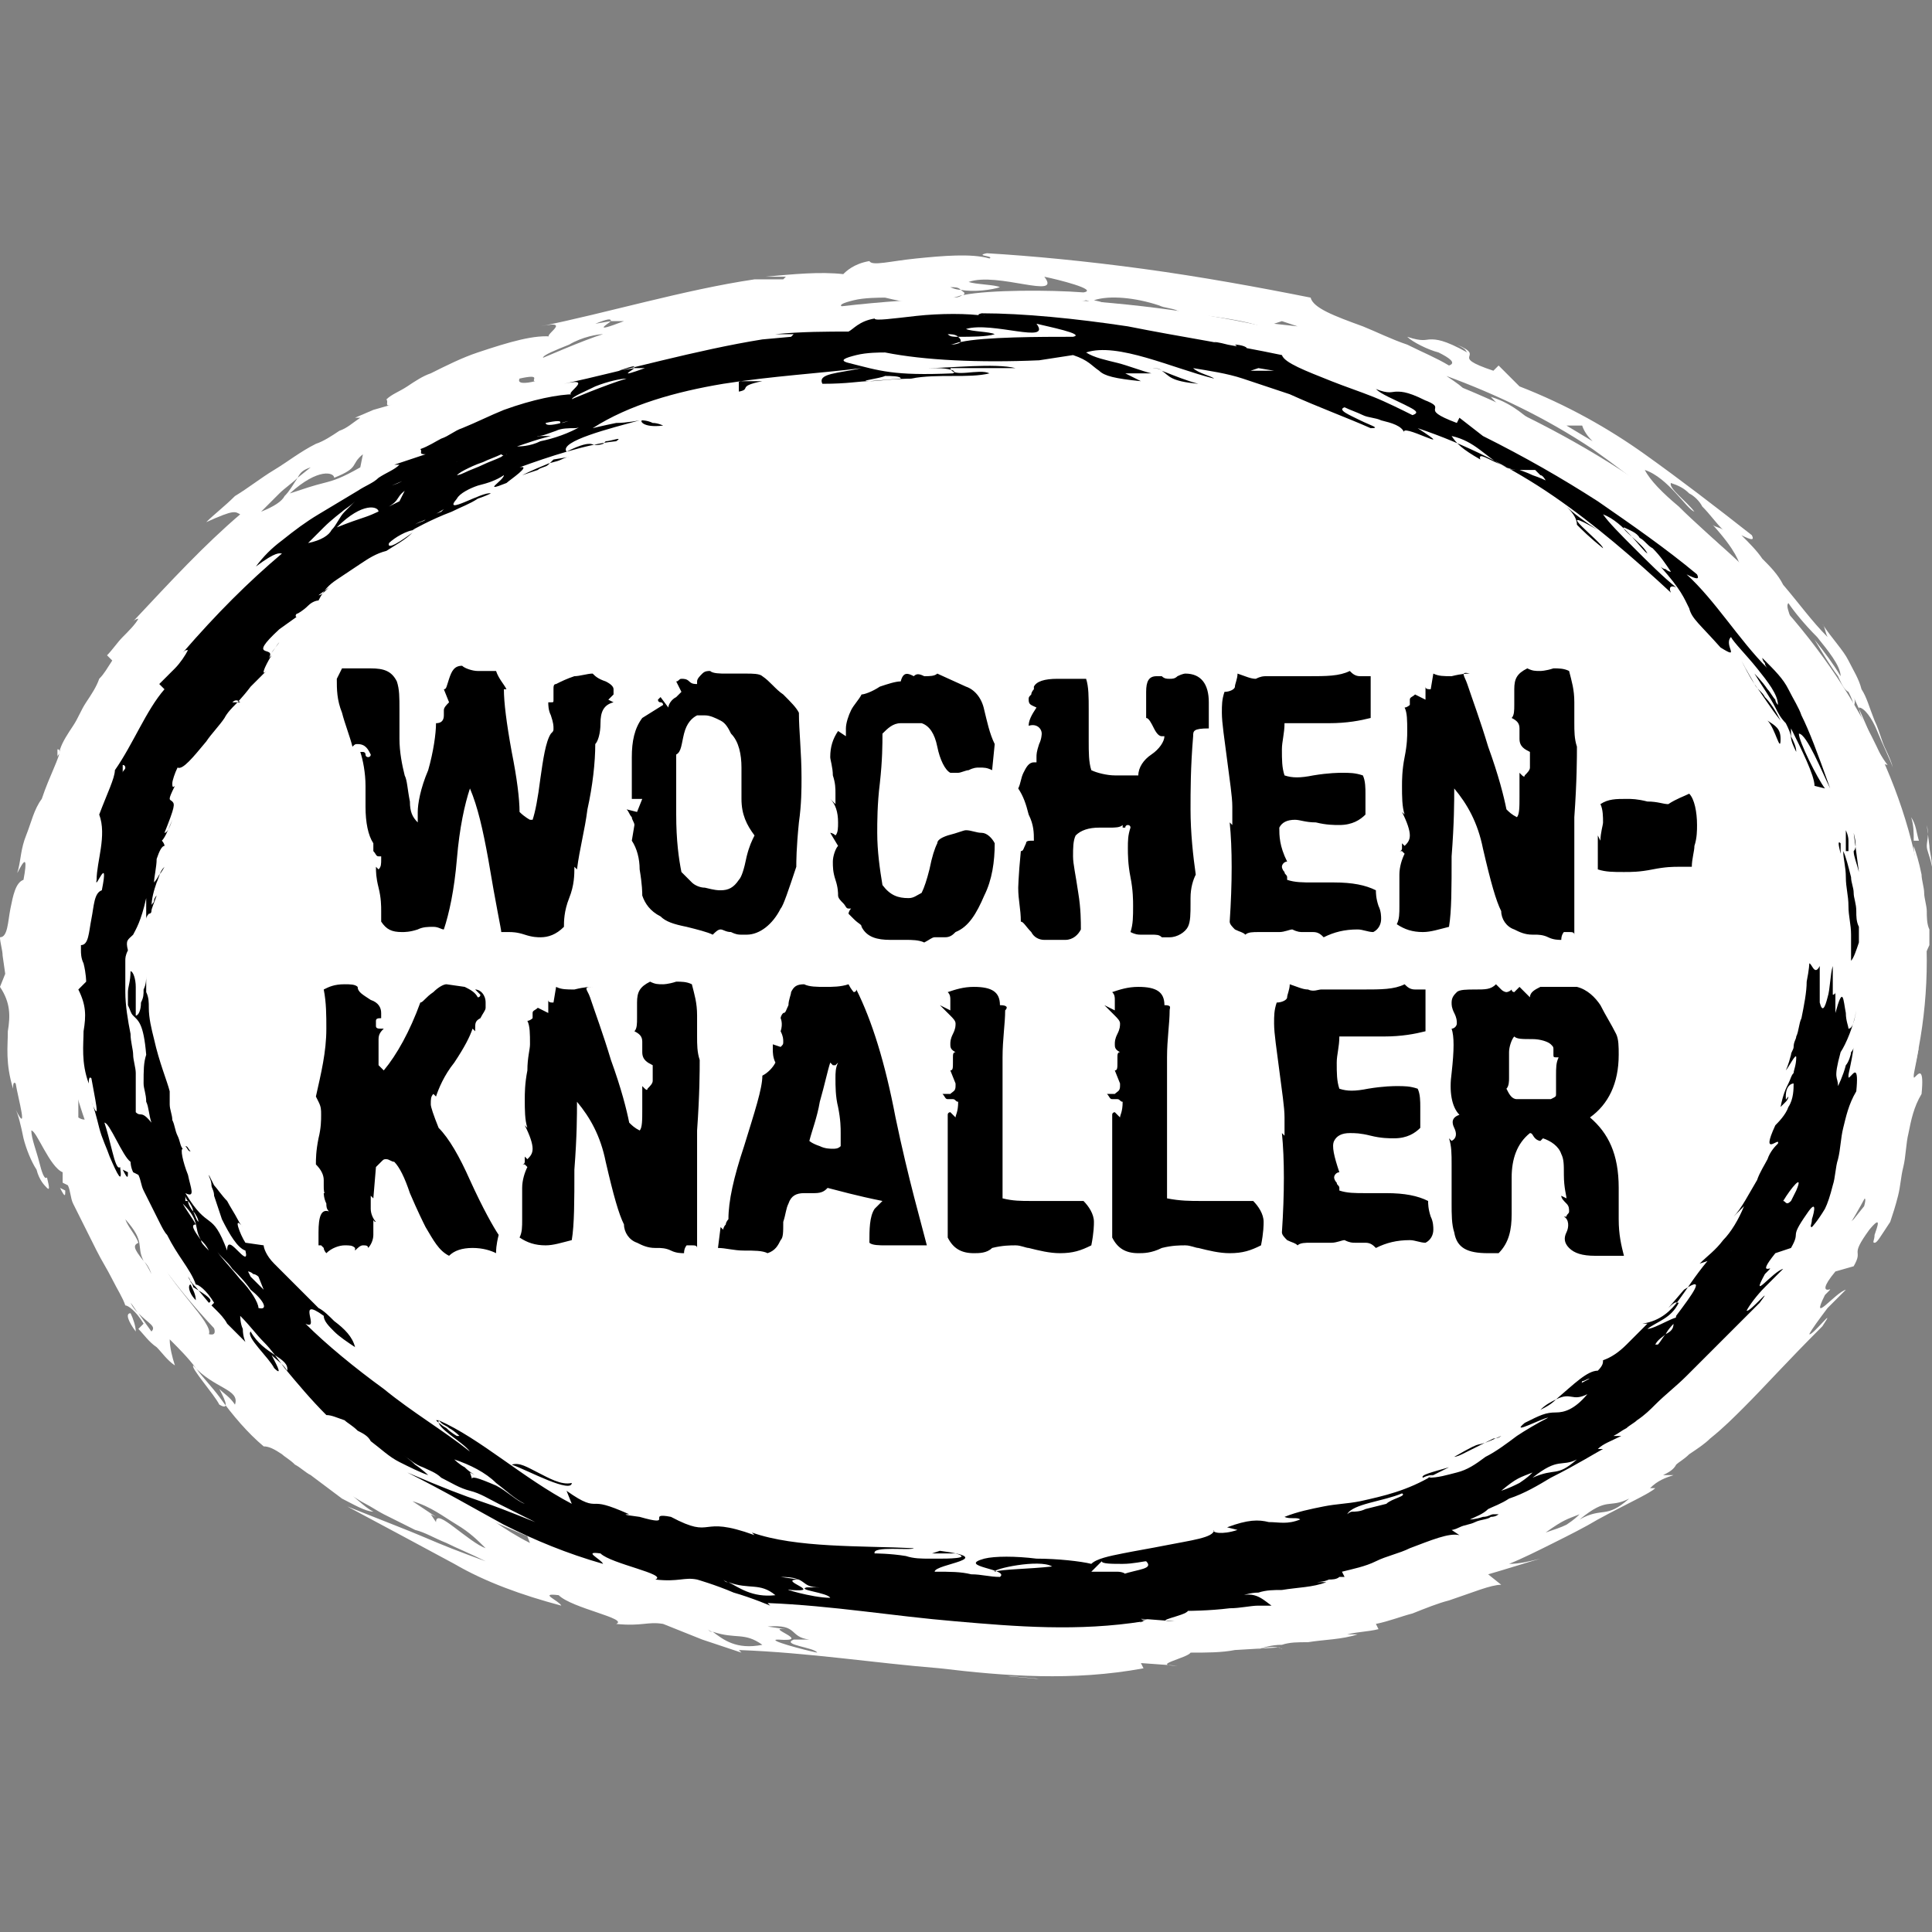
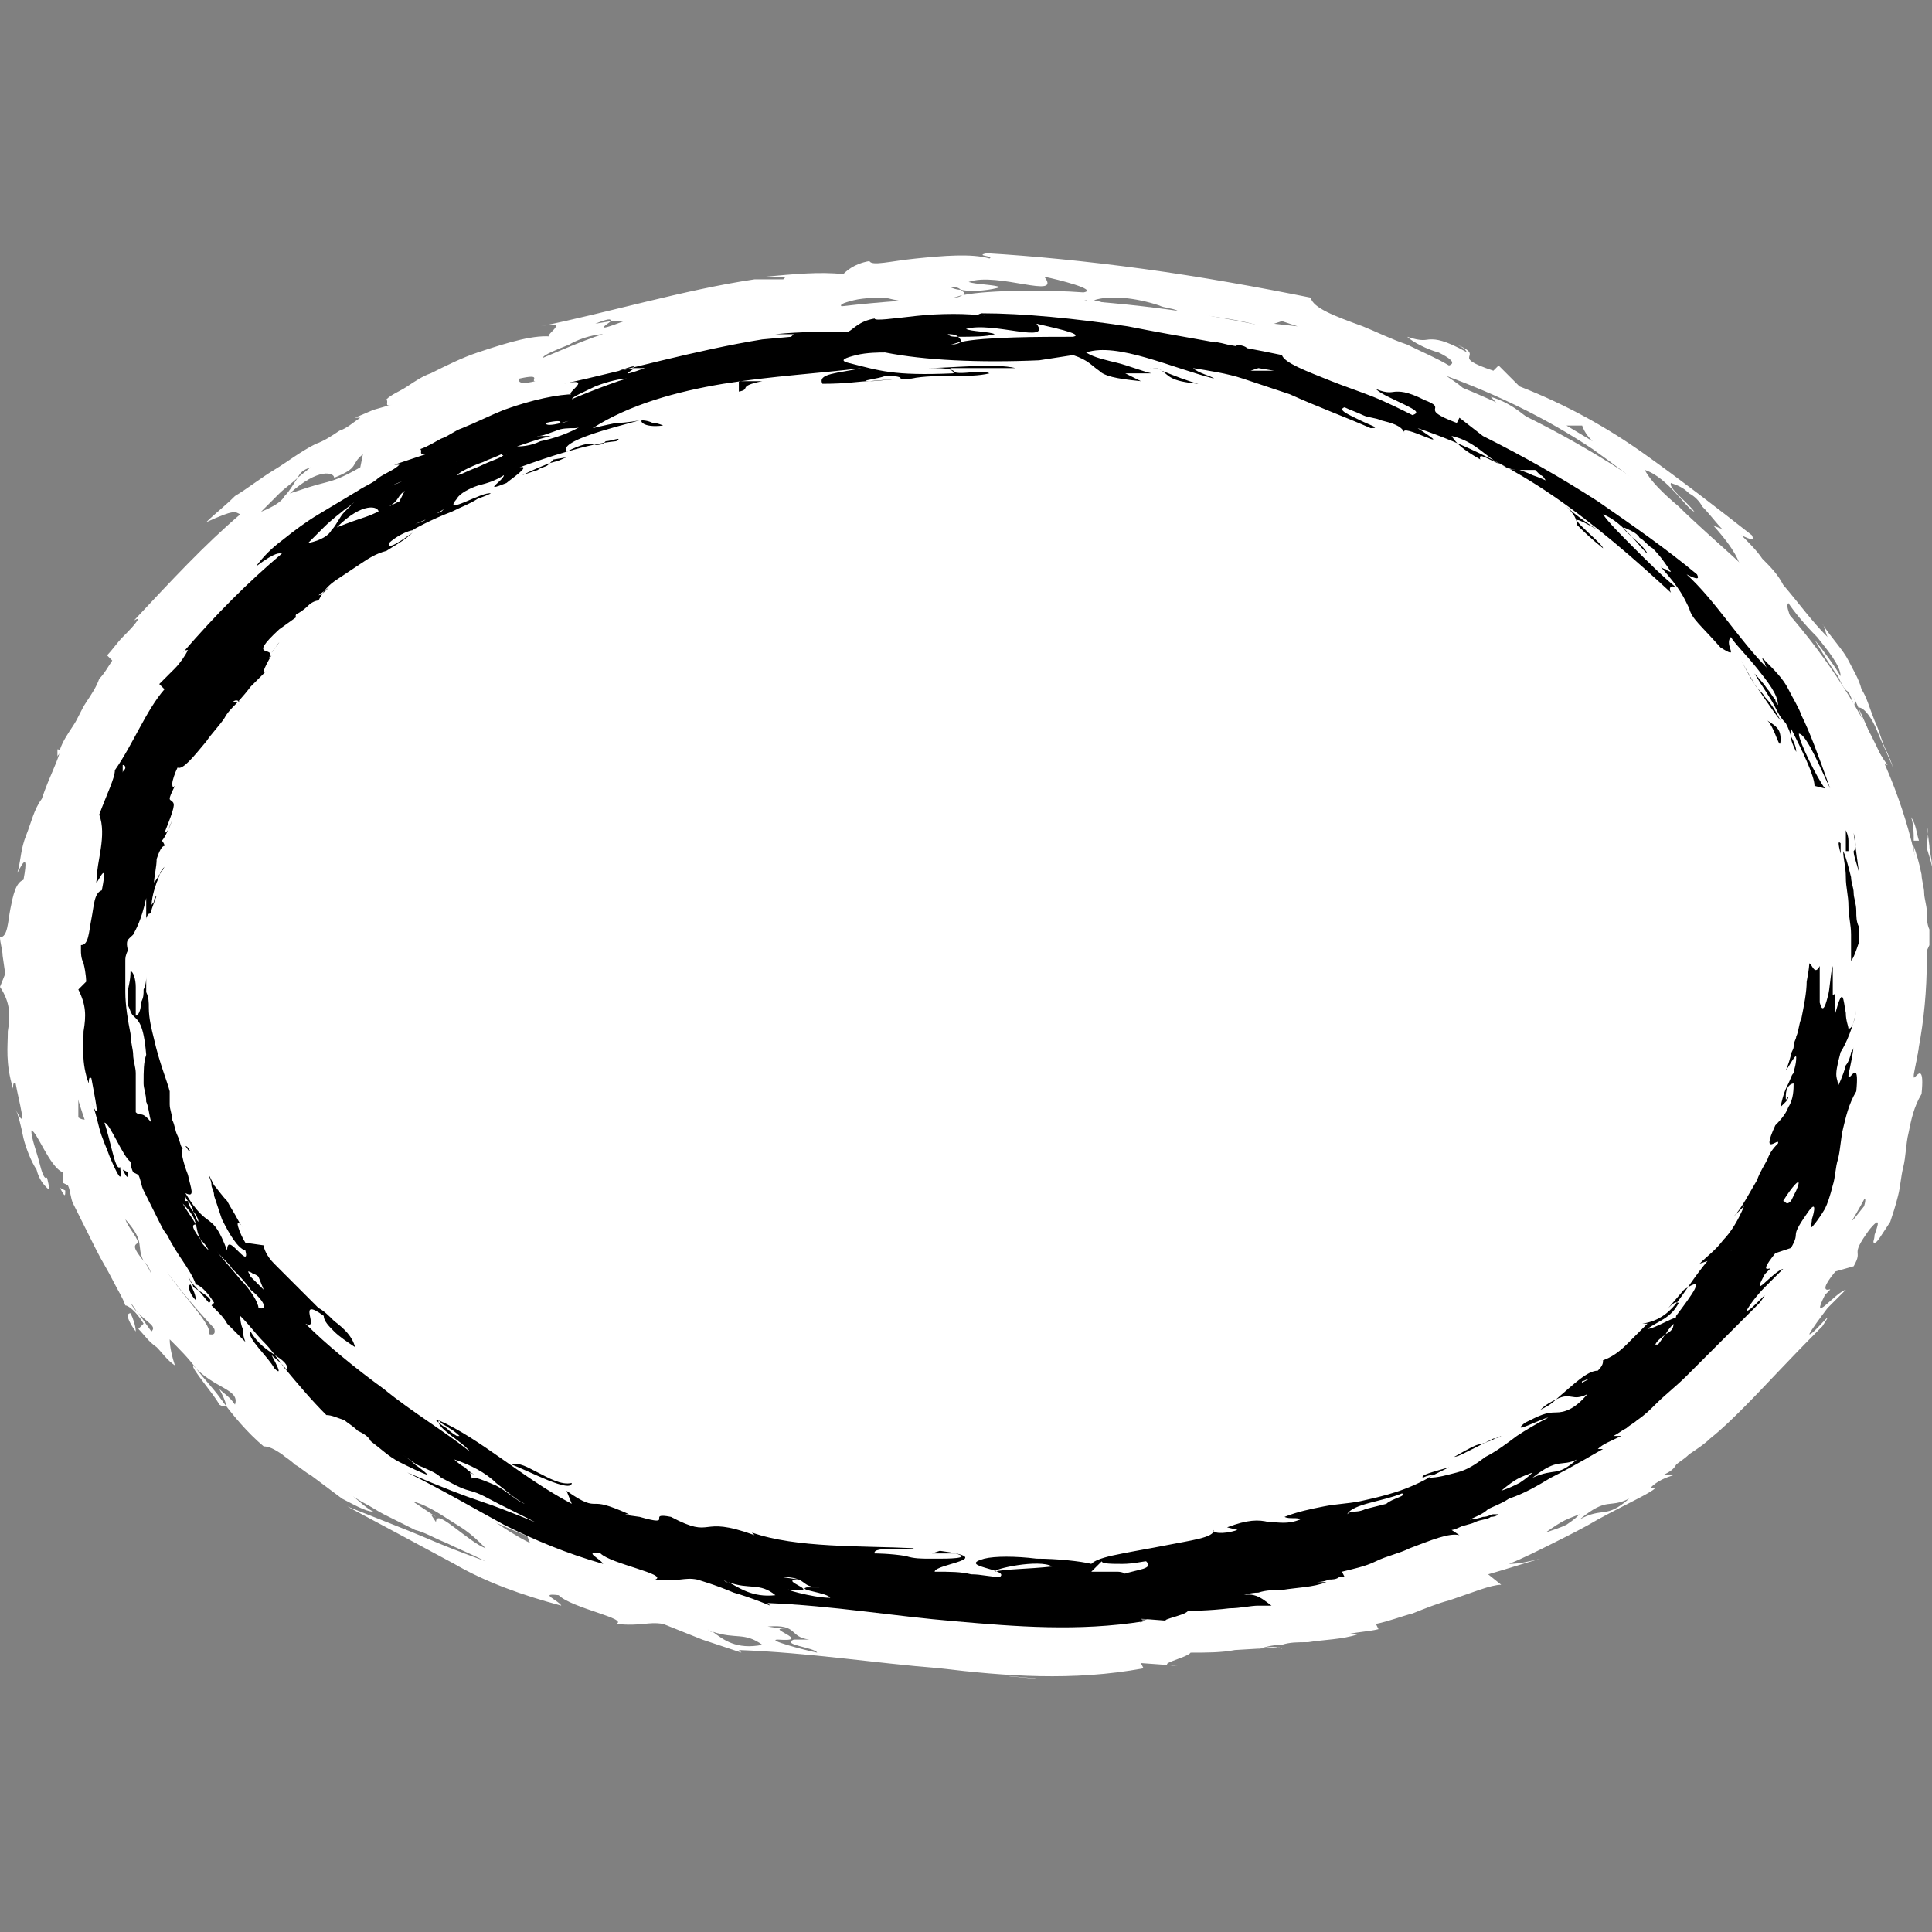
<svg xmlns="http://www.w3.org/2000/svg" version="1.1" id="Ebene_1" x="0" y="0" viewBox="0 0 74 74" xml:space="preserve">
  <rect x="0" y="0" width="74" height="74" fill="#808080" stroke="none" />
  <style>.st0{fill:#fff}</style>
  <g>
    <g>
      <ellipse class="st0" cx="38" cy="36.8" rx="35.8" ry="25.4" />
      <g>
        <g>
          <g>
            <g>
              <path class="st0" d="M73.1 32v.4c0-.4-.1-.5 0-.4zM73.6 36.8v-1c0-.4-.1-.8-.1-1.2 0-.4-.1-.8-.1-1.2 0-.4-.1-.7-.1-1 .1.3.2.6.3 1.1 0 .2.1.5.1.7 0 .2.1.5.1.7 0 .2 0 .5.1.7v.6c-.1.2-.2.5-.3.6zM73.8 31.6l.1.8c0 .2.1.5.1.8-.1-.5-.2-.6-.2-.8 0-.2.1-.4 0-.8zM73.5 32.2h-.2c0-.3 0-.6-.1-.9.2.3.2.6.3.9zM7 26.2c.1-.1.2-.1.3 0H7zM4.6 28.8c-.2.3-.2.5-.4.6.1-.1.2-.3.4-.6zM8.9 23.7l-.4.5c.1-.1.3-.3.4-.5zM45.2 12.6c.6.2 1.1.4 1.5.5-1.2-.1-1.2-.4-1.5-.5zM2.3 45.5l.2.1c0 .2 0 .3-.2-.1zM2.2 28.7c.1 0 .1.1.1.1 0 .1-.1.1-.1.2v-.3zM10.5 21.8l.5-.3c-.3.2-.4.3-.5.3zM5 50.3c.1.2.2.5.2.7-.3-.4-.4-.7-.2-.7zM4.2 29.5zM5.2 23.9c-.2.2-.4.4-.6.7.2-.3.4-.5.6-.7zM45.2 12.6c-.2-.1-.3-.1-.5-.2.2 0 .3 0 .5.2zM71.3 28.2c-.2-.4-.2-.6-.2-.7.2.2.2.5.2.7zM72.9 38v-.2.2zM63.3 53.2c-.1 0-.2.1-.2.1.1-.1.2-.1.2-.1z" />
              <path class="st0" d="M48.1 63.2c.3-.1.6-.2 1-.2.3-.1.6-.1 1-.1.6-.1 1.3-.1 1.9-.3h-.4c.4-.1.8-.1 1.2-.2l-.1-.2c.5-.1 1-.3 1.4-.4.5-.2 1-.4 1.4-.5.9-.3 1.6-.6 2-.6l-.5-.4c.7-.2 1.3-.4 2-.6-.4.1-.8.2-1.2.2.5-.2 1.1-.5 1.7-.8.6-.3 1.2-.6 1.7-.9 1.1-.6 2-1 2.2-1.2h-.2c.3-.3.6-.4.9-.5h-.4c.2-.1.4-.2.5-.4.1-.1.3-.2.5-.4.3-.2.6-.4.8-.6.5-.4.9-.8 1.3-1.2.8-.8 1.6-1.7 3-3.1.6-.9-.4.4-.5.3.1-.2.4-.6.7-1l.7-.7c-.4.1-1.4 1.4-.8.2.3-.3.2-.2.1-.2s-.2-.1.3-.7l.7-.2c.4-.7-.2-.3.6-1.4.5-.6.3-.1.2.2 0 .2-.1.3 0 .3s.2-.2.6-.8c.1-.3.2-.6.3-1 .1-.4.1-.7.2-1.1.1-.4.1-.9.2-1.3.1-.5.2-1 .5-1.5.1-1-.1-.8-.2-.7-.1.1-.1.1-.1 0s.1-.5.2-1.1c-.2.6-.4 1.1-.7 1.7 0-.5-.2-.2.1-1.4.2-.3.6-1 .6-1.7-.1.6-.2.8-.3.7 0-.1-.1-.4-.1-.6-.1-.6-.1-1.2-.5 0 0-.3.1-.6.1-.9 0 .1-.1.1-.1.1v-1c-.1.4-.1.9-.2 1.3s-.2.6-.3.2v-1.6c-.2.4-.3-.1-.5-.1-.1 1.5-.5 3-1.1 4.4.2-.1.4-.7.5-.5 0 .3-.1.5-.1.7-.1.1-.1.2-.2.4-.1.1-.1.2-.2.4-.1.1-.1.4-.2.6.1-.1.2-.3.4-.4-.1.1-.2.2-.1 0 0-.4.2-.5.3-.5 0 .2 0 .6-.2 1s-.4.7-.5.8c-.6 1.4.2.5.2.8-.2.1-.3.4-.5.6-.1.2-.3.5-.5.8s-.3.6-.5.9c-.1.3-.3.5-.5.7.2-.1.4-.2.6-.4-.1.3-.2.5-.4.8s-.3.5-.5.6c-.4.4-.7.7-1 .9.1 0 .2 0 .3-.1-.6.6-.9 1.2-1.2 1.6-.4.5-.7.8-1.5 1h.2c-.2.2-.5.6-.9.9-.3.3-.7.5-1 .6 0 .1 0 .2-.2.4-.5 0-.9.6-1.8 1.2.6-.3.6.1 1.3-.2-.6.6-.9.7-1.3.8-.4 0-.7 0-1.3.4-.3.3-.1.2.2.1.3-.1.7-.3.8-.3-.5.2-.9.5-1.4.8-.4.3-.9.6-1.2.9-.4.3-.8.5-1.2.7-.4.2-.8.3-1.1.2.2-.2.5-.4.7-.6-.8.2-1.2.4-1.1.4.2-.1.4-.1.5-.1-.5.3-1.1.6-1.6.7l-1.5.3c-.5.1-1 .1-1.5.2s-1.1.2-1.7.4c.2.1.6 0 .6.1-.5.2-.9.1-1.2 0-.4-.1-.9-.1-1.7.2l.4.1c-.6.2-1.1.1-1 0 0 .3-1 .5-2.1.7-.6.1-1.2.2-1.7.3-.5.1-1 .3-1.4.5-.5-.1-1.4-.2-2.2-.3-.9-.1-1.7-.1-2.1 0-1.2.4 1 .4.6.8-.5 0-.8-.1-1.2-.2-.4-.1-.9-.1-1.5-.1 0-.2.7-.3 1-.5.4-.2.4-.3-.9-.4l-.4.2c.2 0 .6-.1 1 0 .7.2-.5.2-.6.3l-2.7-.3c-.1-.4 1.5-.1 1.6-.2-2.1-.1-4.8.1-6.7-.6l.1.2c-2.4-.9-1.6.3-3.5-.8-1.1-.2.2.5-1.3 0-.4-.1-.1-.2 0-.2-.9-.4-1.2-.4-1.4-.4-.2 0-.4 0-1.2-.5l.2.5c-1-.5-1.9-1.2-2.8-1.9-.9-.6-1.7-1.2-2.6-1.7-.1.3 1 .9 1.3 1.3-1-.9-2.3-1.7-3.6-2.5s-2.4-1.8-3.2-2.7c.4.1.2-.1.2-.4 0-.2 0-.4.6 0 0 .3.2.5.4.7s.6.4.9.7c-.1-.4-.5-.7-.9-1.1-.2-.2-.4-.4-.7-.6-.2-.2-.5-.4-.7-.6-.1-.1-.2-.2-.4-.3.4 0 .3-.1.2-.2l-.5-.5c-.3-.4-.5-.6-.4-.8l-.5-.1c-.2-.3-.5-1.2-.1-.7-.5-.7-1-1.3-1.5-2 0 .1.1.2.1.4 0 .1.1.3.1.4.1.3.2.6.4.9.3.6.6 1.1.9 1.3.1.4-.1.2-.3 0-.2-.2-.4-.4-.4 0-.6-1.7-.8-.7-1.7-2.3.4.2.3-.2.1-.7-.2-.5-.3-1.1-.2-1.1 0-.2-.1-.4-.2-.6-.1-.2-.1-.4-.2-.6-.1-.2-.1-.4-.1-.6v-.5c-.2-.5-.5-1.3-.7-2.1-.1-.4-.2-.9-.3-1.4 0-.2-.1-.5-.1-.7v-.6c0 .1-.1.3-.1.5s0 .4-.1.5c0 .3-.1.5-.2.5v-1.2c0-.4-.1-.6-.3-.7-.1.4-.1.6-.1.9 0 .2 0 .4.1.5.1.2.2.4.3.4.2.2.5.3.5 1.6-.1.4-.1.7-.1 1.1 0 .2.1.5.1.7.1.2.1.6.2.9-.4-.5-.4-.2-.7-.4v-.7-.4-.4c0-.2-.1-.5-.2-.8s-.1-.6-.2-.9c-.1-.6-.2-1.2-.2-1.7V37v-.4c0-.1 0-.3.1-.4.1-.5.3-.5.5-.7.1-.1.2-.2.2-.5.1-.2.1-.6.2-1.1v.9c0-.1.1-.2.1-.2s.1 0 .2-.1.1-.3.2-.7c-.1.2-.2.4-.4.6 0-.5.1-.8.2-1 .1-.2.2-.5.3-.7l-.3.4-.2.4V33c0-.1.1-.3.1-.5.1-.3.2-.5.3-.5-.1-.1-.1-.2-.2-.2.1-.1.2-.3.4-.9-.1.3-.2.6-.3.5.4-1.1.4-1.2.3-1.3-.1-.1-.2 0 0-.7-.1.1-.1 0-.1-.1s.1-.4.2-.6c.3.1.7-.4 1.2-1.1.2-.3.5-.6.8-.9l.4-.4c.1-.1.2-.2.3-.2.2-.2.4-.5.7-.7l.7-.7c-.3.2-.2-.3.2-.7l-.1.1c.4-.5-1 .1.4-1.2l.8-.6c-.1.1-.1-.1 0-.2l.9-.6c.1-.2.2-.4.3-.5.1-.1.2-.3.4-.4.3-.2.6-.5 1-.6.4-.2.7-.4 1.1-.6s.7-.4 1.1-.7c-.4.3-1.1.7-.9.4.2-.2.7-.5 1-.6h-.1c.5-.2 1.1-.5 1.6-.7.5-.2 1.1-.5 1.6-.7-.4-.1-2.1.9-1.4.2.1-.2.5-.4.9-.6.4-.1.8-.2 1.1-.4 0 .2-1 .8.1.4.1-.1 1-.7.5-.6 1.2-.4 2.8-.9 4-1 .3-.2-.2-.1-.4 0l-.1.1c-.4.1-.4 0-.5 0-.1 0-.4 0-1 .4-.3-.5 1.9-.9 3-1.3l-1 .1-1 .2c1.5-.9 3.4-1.5 5.4-1.9 2-.4 4-.4 5.7-.6-1 .3-1.8.2-1.6.6 1 0 1.5-.1 2-.1s.9-.1 1.9-.1H35c.5-.1 1.2-.1 1.7-.1.6 0 1.1 0 1.5-.2-.5-.2-1.5.2-1.6-.2h2.6c-.8-.3-2.6 0-3.6 0-.4 0 0 0 .4.1.4 0 .9.1.7.2-2.4.1-3-.1-4.3-.5-.4-.1-.1-.2.3-.3.4-.1 1-.1 1.2-.1 1.6.4 3.9.5 6.3.4l1.4-.3c.6.2.7.5 1 .7.3.2.7.4 1.7.5l-.6-.3h1c-.5-.1-.9-.3-1.4-.5-.5-.1-.9-.3-1.4-.4.6-.2 1.6-.1 2.5.2.2.1.5.1.7.2.2.1.5.2.7.2.5.2 1 .3 1.4.4-.1-.1-.7-.2-.9-.4.7.1 1.4.2 2 .4.7.2 1.3.4 1.9.7 1.2.5 2.4 1 3.3 1.4.5 0 .1-.1-.4-.4-.5-.2-1-.4-.7-.5.2.1.5.2.8.3.2.1.5.2.7.2.5.1.8.3.9.5-.3-.6 2.4.9.6-.3 1.9.7 3.8 1.6 5.6 2.8 1.7 1.2 3.4 2.6 4.8 4.1 0-.2 0-.3.2-.3-.5-.5-1.1-1-1.7-1.6-.6-.5-1.1-1-1.3-1.4.9.3 1.6 1.5 1.9 1.6-.3-.4-1-.9-.9-1.1.3.1.5.2.7.4.2.1.4.3.5.5.3.3.5.6.8.9-.1-.1-.3-.1-.4-.2.9 1 1 1.4 1.1 1.7.2.4.4.7 1.4 1.7.9.6.2-.2.4-.4.2.3.6.8 1.1 1.3.4.5.9 1.1.9 1.5-.3-.5-.6-.9-1-1.4.3.5.6 1 .9 1.4.1.2.2.5.4.6.1.2.2.4.2.6 0-.1.1-.2 0-.4.4.9.9 1.9.9 2.5l.4.1c-.4-.5-1.1-1.9-1.1-2.2.2 0 .5.4.7.9.2.5.5 1.1.6 1.4-.1-.4-.3-.7-.4-1-.1-.3-.2-.6-.3-.8-.2-.5-.3-.9-.5-1.2-.1-.4-.3-.7-.5-1.1-.2-.4-.6-.8-1-1.4.1.1.1.3.2.5-.6-.6-1.1-1.3-1.7-2-.2-.4-.5-.7-.8-1-.2-.3-.5-.6-.8-.9.4.2.5.2.4 0-1.4-1.1-2.7-2.1-4.1-3.1-1.4-1-3-1.9-4.8-2.6l-.8-.8-.2.2c-1.8-.6-.2-.5-1.4-1 .4.2.3.2.4.3-.9-.5-1.2-.5-1.4-.5-.2 0-.3.1-.9-.1.2.2.8.5 1.2.6.4.2.7.4.4.5-.5-.3-1-.5-1.6-.8-.6-.2-1.2-.5-1.7-.7-1.1-.4-1.9-.7-2-1.1-2-.4-4.2-.8-6.4-1.1-2.2-.3-4.3-.5-6-.6-.5.1.3.1.1.2-.7-.2-1.8-.1-2.8 0-1 .1-1.7.3-1.8.1-.6.1-.9.4-1 .5-.9-.1-1.9 0-3 .1h.8l-.1.1h-1.1c-2.7.4-5.7 1.3-8.2 1.8 1.4-.3-.2.5.5.4-.7-.1-1.7.2-2.9.6-.6.2-1.2.5-1.8.8-.3.1-.6.3-.9.5-.3.2-.6.3-.8.5.1.1-.1.3.2.2l-.7.2-.7.3h.2c-.3.2-.5.4-.8.5-.3.2-.6.4-.9.5-.6.3-1.1.7-1.6 1-.5.3-1 .7-1.5 1-.4.4-.8.7-1.1 1 1.1-.5 1.1-.4 1.3-.3-1.4 1.2-2.6 2.5-4.1 4.1.1-.1.2-.1.2-.1-.1.2-.4.5-.6.7-.2.2-.4.5-.6.7l.2.2c-.2.3-.3.5-.5.7-.1.3-.3.6-.5.9-.2.3-.3.6-.5.9-.2.3-.4.6-.5.9 0 .3-.4 1-.7 1.9-.3.4-.4.9-.6 1.4-.2.5-.2.9-.3 1.3-.2.6.5-1.2.2.4-.3.1-.4.6-.5 1.1-.1.5-.1 1.1-.4 1.1 0 .2.1.5.1.7l.1.7-.2.5c.4.6.4 1.1.3 1.7 0 .6-.1 1.2.2 2.2 0-.1 0-.3.1-.2.1.6.5 2 0 1 .1.2.2.6.3 1.1.1.4.3.9.5 1.2.1.4.3.6.4.7.1.1.1 0 0-.4-.1.1-.2-.2-.3-.6-.1-.4-.3-.9-.3-1.2.2 0 .7 1.4 1.2 1.6v.4l.2.1c.1.2.1.5.2.7l.3.6.3.6.3.6c.2.4.4.7.6 1.1.2.4.4.7.5 1 .1 0 .4.2.7.7l-.2.2c.2.2.4.5.7.7.2.2.4.5.7.7-.1-.3-.2-.7-.2-1 .4.4.7.7 1 1.1.3.4.6.7.9 1.1.5.7 1.1 1.4 1.7 1.9.2 0 .4.1.7.3.1.1.3.2.5.4.2.1.4.3.6.4l1.2.9c.4.2.9.5 1.2.5-.4-.2-.7-.6-1.1-.8.3.2.6.4.8.5.2.1.5.3.7.4l1.2.6c.4.1.7.3 1.2.5.4.2.9.4 1.5.7-1.1-.4-1.6-.6-2.3-.9-.7-.3-1.5-.6-3-1.2 1.5.8 2.8 1.5 4.1 2.2 1.2.7 2.6 1.2 4.1 1.6-.1-.2-.9-.5-.1-.4.5.5 2.7.9 2.2 1.1 1 .1 1.2-.1 1.8 0l1.5.6 1.5.5-.1-.1c2.7.1 5.2.5 7.7.7 2.5.3 5.1.5 7.8 0l-.1-.2 1.4.1c-1.1 0 .4-.3.5-.5.6 0 1.2 0 1.7-.1l1.7-.1c.3.2 0-.2-.9.1zM5.8 51l-.5-.7c-.1-.1-.2-.2-.3-.4.1.1.2.3.3.4.4.4.7.5.5.7zm42.4-39.7c.4.2-.6-.1-.8-.1l1.3.3c.2-.1-.3-.2-.5-.2zM7.5 49.6c.1.1.3.1.5.2l.2.5c-.2-.3-.4-.5-.7-.7zm8.6 6.8c-.3-.2-.6-.4-.9-.7h.1l.9.6-.1.1zm11.2 6.1c-.1 0-.1 0-.2-.1 0 0 .1.1.2.1.9.3 1.2 0 1.9.5-1 .2-1.5-.2-1.9-.5zM9 53.8c-.2-.3-.4-.4-.6-.6.1.2.5.9 0 .6-.2-.4-1.1-1.4-1-1.5.8.9 1.8.9 1.6 1.5zM2.7 28.4l-.1.3.6-.9-.5.6zm2.9-4.2c.3-.1.7-.5 1.1-1 .3-.4.7-.9 1.1-1.2 0-.4-1 .2-1.7 1.2-1.1 1 0 .6-.5 1zm11.1 34.1l-.2-.3.2.1-.9-.6c.7.2 1.2.6 1.7.9s.8.6 1.1.9c-.3-.1-.8-.5-1.2-.8-.4-.3-.7-.5-.7-.2zm-3.3-41c.5-.2 1.2-.5 1.7-.7.6-.2 1-.3 1-.2-.1-.4-1.5.2-1.9.5-.3.1-.5.2-.8.4zm.4.6c-.7.4-1 .5-1.4.6-.4.1-.7.2-1.3.4 1.1-1 1.7-.8 1.7-.6 1-.4.6-.5 1.1-.9l-.1.5zm-1.9 0l-.5.4c-.2.3-.3.5-.5.7-.1.2-.4.4-.9.6l.7-.7c.2-.2.5-.4.7-.6.1-.2.2-.3.5-.4zm11.5-5.6l-.6.1c.5-.2.6-.2.6-.1h.5c-1.3.5-.6.1-.5 0zm-8.9 4c-.5.3-1 .6-1.6.9.2.1 1.1-.6 1.6-.9zm8.6-3.5c-.7.2-2.5 1-2.3.9 0-.1.5-.3 1-.5.5-.3 1.1-.4 1.3-.4zM61 16.9l-1-.6h.6c.1.3.3.5.4.6zm-12.2-4.5l.3-.1.6.2-.9-.1zm-11.9-1.1c.1-.1 0-.1-.1-.2-.2 0-.4-.1-.4-.1.2 0 .3 0 .4.1.5.1 1.2 0 1.5-.1-.2-.1-.9-.1-1.2-.2 1.1-.4 3.6.7 2.9-.2.5.1 2.1.5 1.5.6-1.3-.1-3.6-.1-4.6.1-.1 0-.1.1-.4.1.1 0 .3-.1.4-.1zm-15.7 3.1c-.4.1-.6.2-.7.2-.4.1-.7.1-.6-.1.9-.2.4.1.6.1.2 0 .5-.1.7-.2zm-2.6 1.2c.5-.1.9-.3 1.4-.4-.2 0-.5 0-.7.1.4-.1.7-.2 1.1-.2.4-.1.7-.2 1.1-.2-.6.3-1.2.5-1.7.7-.6 0-1 .1-1.2 0zm-.4.4c-.1 0-.2 0-.4-.1h.5l-.1.1c-.3.2-.7.4-1.1.5-.4.1-.7.4-1.1.5.8-.4 1.5-.7 2.2-1zm-16 18.3c.4.5.5 0 .7-.7 0-.2.1-.4.1-.5.1-.2.1-.4.2-.5.1-.3.2-.6.4-.6-.1-.1-.2-.4-.3-.4-.1 0-.4.3-.6 1.5.1-1 .3-1.3.5-1.5.1-.2.2-.3.1-1-.2.2-.2.4-.3.7-.1.2-.2.5-.2.7-.1.4-.3.7-.3.9l.2-1.2c-.3.2-.4.7-.4 1.2s.1 1-.1 1.4zm2.7 12.3c.2.5.5.9.8 1.3-.3-.4-.5-.9-.8-1.3zM38.3 62c-.1-.2 1.9-.5 2.4-.2-1 .1-2.1 0-2.4.2zm16.1-2.8c-.6.1-1.1.3-1.7.4.2-.5 1.5-.5 2.2-.9.4.1-.2.3-.5.5zm10-5.4l.5-.3h-.7l.2.3zm-1 0c.1-.4-.8.3-1 .4.3-.2.7-.3 1-.4zm6.5-7.5l-.4.6.6-.3-.2-.3zm-.2 1.2c-.1 0-.3-.1-.5 0-.1.1-.2.1-.4.3-.1.2-.3.4-.5.7.2.2.5-.1.3.6.2-.2.4-.4.5-.6.1-.2.2-.4.2-.5-.1.1-.2.3-.3.5-.1.1-.2.2-.3.2.3-.5.6-1 1-1.2.1 0 .2 0 .4-.2-.1-.1-.3 0-.4.2zM66 52.2c-.1.2-.2.3-.3.4h-.1c0-.3.2-.4.4-.4.1-.2.4-.4.5-.6 0-.3-1 .4-1.3.5.4-.3 1-.4 1.4-1-.1 0-.1-.1-.4.2l.6-.7c1-.6.4.3-.3 1.1 0 .1 0 .2-.1.3-.2 0-.3.1-.4.2zm5.4-6l-.4.5c-.2.2-.2 0-.3 0 .4-.5.9-1.2.7-.5zm-27.8 16c.2-.1 0-.1-.2-.2-.3 0-.7-.1-1.1 0l.4-.4c0 .1.4.1.9.1.4 0 .9-.1 1-.1.2.3-.4.2-1 .6zM8 51.1c.1-.2-.3-.7-.7-1.2-.4-.5-.8-1-.9-1.2.2.2.4.5.7.7.1.1.2.3.4.4.1.1.2.3.4.4.3.6.5 1 .1.9zm-2.5-2.8c-.4-.5-.4-.6-.2-.7-.1-.3-.4-.6-.5-.9.8.9.4 1 .7 1.6.1.1.2.2.3.5-.1-.2-.2-.4-.3-.5zM24 60.7l.6.5 1.2.3c-.6-.2-1.2-.5-1.8-.8zm12.8 2.5c-.1-.2 1.3-.1 1.6-.1-.1-.2-1-.2-1.7-.2h-.5.5c.2.1 0 .2.1.3h-.4l1 .1-.6-.1zm22.4-4.5c.7-.5.8-.5 1.3-.7-.1.1-.2.2-.5.4-.2.1-.5.2-.8.3zm-29.4 4.1c1.4.1-.6-.5.3-.4l-.7-.1c1.2-.1.8.4 1.6.5h-.6c-.5.2.8.3.9.5-.5-.1-2-.5-1.5-.5zm30.7-4.6c1.1-.9 1.1-.4 1.9-.8-.9.8-1 .3-1.9.8zm-21.8 6h-.1l1.1.1h.1l-1.1-.1z" />
              <path class="st0" d="M60.8 55.3c.2-.2.5-.3.6-.4-.3.1-.4.2-.6.4zM5.3 44.7c-.1 0-.1-.1-.2-.2l.2.2zM4.5 42.3v-.1-.1.2zM70.7 27.7c0 .6-.3-.5-.5-.8.2.3.5.4.5.8zM69.1 24.4l.5 1c-.2-.2-.3-.5-.5-1zM70.7 26.9c-.4-.6-.7-1.1-1-1.5.1.2.3.3.5.5.1.3.2.6.5 1zM61.8 18.1c.4.5 1.3 1 1.3 1-2.1-1.2.2.5.2.8-.6-.5-.8-.7-1-1-.1-.3-.2-.5-.5-.8zM59.2 16.4l.6.3c-.3-.1-.5-.2-.6-.3zM58.3 16.2c-.7-.4-.9-.7-1.2-1 1 .3 1.4.9 2 1.2-.5-.3-1-.5-.8-.2zM33.8 12.8c.2 0 .6 0 .6.1L33 13c-.5 0 .5-.1.8-.2zM28.8 13c-1.1.2-.5.4-1 .4V13h1zM29 10.9h.3-.3zM23.8 14.6c.3.1.6.1.8.2-.8.2-1-.1-.8-.2zM20.1 16.3l.6-.1c-.6.2-1.2.4-1.9.7.5-.3.9-.4 1.3-.6zM15.6 18.3l-.1.2-1.2.6c.4-.3.9-.5 1.3-.8zM20.9 58.3c0 .2-.5.1-1-.1-.6-.2-1.2-.5-1.5-.6.3-.1.7.1 1.1.3.4.2.9.4 1.4.4zM59.2 56.3c-.3.1-.6.3-.9.4-.3.1-.6.3-1 .4 1.4-.7.4-.1 1.9-.8z" />
            </g>
          </g>
        </g>
      </g>
    </g>
    <path d="M70.5 32.3v.4c-.1-.4-.1-.5 0-.4zm.4 4.5v-1c0-.4-.1-.7-.1-1.1 0-.4-.1-.7-.1-1.1 0-.4-.1-.7-.1-1 .1.2.2.6.3 1 0 .2.1.4.1.6 0 .2.1.4.1.7 0 .2 0 .4.1.6v.6c-.1.3-.2.6-.3.7zm.1-4.9l.2 1.5c-.1-.4-.2-.6-.2-.8.1-.1.1-.3 0-.7zm-.2.7h-.1v-.4-.3-.1s.1.2.1.4v.4zM8.9 26.9c.1-.1.2-.1.3 0h-.3zm-2.2 2.5l-.3.6.3-.6zm4-4.8l-.3.4c.1-.1.2-.3.3-.4zm33.8-10.4c.5.2 1 .4 1.4.5-1.1-.1-1.1-.3-1.4-.5zM4.7 44.8l.2.1c0 .2 0 .3-.2-.1zm0-15.5c.1 0 .1.1.1.1 0 .1-.1.1-.1.2v-.3zm7.5-6.5l.4-.3c-.2.2-.3.3-.4.3zM7.3 49.2c.1.2.2.4.2.6-.3-.3-.3-.6-.2-.6zM6.4 30zm1-5.1c-.2.2-.4.4-.5.6.2-.3.4-.5.5-.6zm37.1-10.7c-.1-.1-.3-.1-.5-.1.3 0 .4 0 .5.1zm24.3 14.6c-.2-.4-.2-.5-.2-.6.1.2.2.4.2.6zm1.5 9.1v-.2.2zm-8.9 14.2c-.1 0-.2.1-.2.1.1-.1.2-.1.2-.1zm-14.1 9.1c.3-.1.6-.2.9-.2.3-.1.6-.1.9-.1.6-.1 1.2-.1 1.7-.3h-.4s.3 0 .5-.1c.1 0 .3 0 .4-.1h.2l-.1-.2c.4-.1.9-.2 1.3-.4s.9-.3 1.3-.5c.8-.3 1.5-.6 1.9-.5l-.3-.2s.1 0 .3-.1.4-.1.6-.2c.2-.1.5-.1.6-.2.2 0 .3-.1.3-.1h-.2c-.1 0-.2.1-.4.1-.3.1-.5.1-.5.1.2-.1.5-.2.7-.4.2-.1.5-.2.8-.4.6-.2 1.1-.5 1.6-.8 1-.5 1.8-1 2-1.1h-.2c.2-.2.5-.3.9-.5h-.3c.2-.1.3-.2.5-.3.1-.1.3-.2.4-.3.3-.2.5-.4.7-.6.4-.4.8-.7 1.2-1.1l1.2-1.2 1.6-1.6c.6-.8-.4.4-.5.3.1-.2.4-.6.7-.9l.7-.7c-.4.1-1.3 1.3-.7.2.3-.3.2-.2.1-.2s-.1-.1.3-.6l.6-.2c.4-.7-.1-.3.6-1.3.4-.6.3-.1.2.2 0 .2-.1.3 0 .3 0 0 .2-.2.5-.7.1-.2.2-.5.3-.9.1-.3.1-.7.2-1 .1-.4.1-.8.2-1.2.1-.4.2-.9.5-1.4.1-1-.1-.7-.2-.6-.1.1-.1.1-.1 0s.1-.4.2-1.1c0 0 0 .1-.1.2 0 .1-.1.4-.2.5-.1.4-.3.8-.3.8 0-.4-.2-.2.1-1.3.2-.3.5-1 .6-1.6-.1.6-.2.7-.3.7 0-.1-.1-.3-.1-.6-.1-.5-.1-1.1-.4 0v-.4-.3-.1c0 .1-.1.1-.1.1V37c-.1.3-.1.9-.2 1.2-.1.4-.2.6-.3.2v-.2-.5-.7c-.2.4-.3-.1-.4-.1 0 0 0 .2-.1.7 0 .4-.1.9-.2 1.4-.1.2-.1.5-.2.7 0 .1-.1.2-.1.4 0 .1-.1.2-.1.3-.1.4-.2.6-.2.6.1-.1.4-.7.4-.5 0 .3-.1.5-.1.6-.1.1-.1.2-.2.4s-.2.4-.3.9l.2-.2c.1-.1.1-.2.1-.2-.1.1-.1.2-.1 0 0-.4.2-.5.3-.5 0 .2 0 .6-.2.9-.1.3-.4.6-.5.7-.6 1.3.2.4.1.7-.1.1-.3.3-.4.6-.1.2-.3.5-.4.8-.3.5-.6 1.1-.9 1.4l.2-.2.2-.2c-.2.5-.5 1-.8 1.3-.3.4-.6.6-.9.9l.3-.1c-.5.6-.8 1.1-1.1 1.5-.3.4-.7.8-1.4.9h.2l-.8.8c-.3.3-.6.5-.9.6 0 .1 0 .2-.2.4-.4 0-.9.5-1.6 1.1.6-.3.6.1 1.2-.2-.5.6-.9.7-1.2.7-.4 0-.6.1-1.2.4-.6.5.7-.2.9-.2-.4.2-.9.5-1.2.7-.4.3-.8.6-1.2.8-.4.3-.7.5-1.1.6-.4.1-.7.2-1.1.2l.4-.2.4-.2c-.7.2-1.1.3-1 .4.2-.1.3-.1.4-.1-1 .6-1.9.8-2.8 1-.5.1-.9.1-1.4.2-.5.1-1 .2-1.5.4.2.1.5 0 .6.1-.5.2-.8.1-1.2.1-.4-.1-.8-.1-1.6.2l.4.1c-.6.2-1 .1-.9 0 0 .3-.9.4-1.9.6-.5.1-1.1.2-1.6.3-.5.1-1 .2-1.2.4-.4-.1-1.3-.2-2.1-.2-.8-.1-1.6-.1-2 0-1.1.3 1 .4.6.7-.4 0-.7-.1-1.1-.1-.4-.1-.8-.1-1.4-.1 0-.3 2.5-.5.2-.8l-.3.1h.9c.7.2-.4.2-.6.2h-.4c-.3 0-.6 0-.9-.1-.6-.1-1.2-.1-1.2-.1-.1-.3 1.4-.1 1.5-.2-2-.1-4.5 0-6.2-.6l.1.1c-2.2-.8-1.5.2-3.2-.7-1-.2.2.4-1.2 0-.8-.1-.5-.1-.4-.1-.9-.4-1.1-.4-1.3-.4-.2 0-.4 0-1.1-.5l.2.5c-1.9-1-3.5-2.5-5.1-3.2-.1.3.9.8 1.2 1.2-1-.8-2.2-1.5-3.3-2.4-1.1-.8-2.2-1.7-3-2.5.6.3-.4-1.1.7-.3 0 .2.2.4.4.6.2.2.5.4.8.6-.1-.4-.4-.7-.8-1-.2-.2-.4-.4-.6-.5l-.6-.6-.3-.3-.3-.3-.5-.5c-.3-.3-.4-.6-.4-.7l-.7-.1c-.2-.3-.5-1.1-.1-.6 0 0-.1-.1-.2-.3-.1-.2-.3-.5-.4-.7-.2-.2-.4-.5-.5-.6L8 45c0 .1.1.2.1.4 0 .1.1.2.1.4l.3.9c.3.6.6 1.1.9 1.2.1.4-.1.2-.3 0-.2-.2-.4-.4-.4 0-.6-1.6-.7-.7-1.6-2.2.4.2.2-.2.1-.7-.2-.5-.3-1-.2-1-.1-.1-.1-.3-.2-.5s-.1-.4-.2-.6c0-.2-.1-.4-.1-.6v-.5c-.1-.4-.4-1.1-.6-2-.1-.4-.2-.8-.2-1.2 0-.2 0-.4-.1-.6v-.6c0 .1 0 .3-.1.5 0 .2 0 .3-.1.5 0 .3-.1.5-.2.5v-1.1c0-.3-.1-.6-.2-.6 0 .4-.1.6-.1.8v.5c.1.2.1.3.2.4.2.2.4.3.5 1.5-.1.3-.1.6-.1 1.1 0 .2.1.4.1.7.1.2.1.5.2.8-.4-.5-.4-.2-.6-.4v-.7-.4-.4c0-.2-.1-.5-.1-.7s-.1-.5-.1-.8c-.1-.5-.2-1.1-.2-1.6v-.8-.4c0-.1 0-.2.1-.4-.1-.4 0-.4.2-.6.1-.2.3-.5.5-1.4V35.2c0-.1.1-.2.1-.2s.1 0 .1-.1.1-.3.2-.6c0 0-.1.1-.1.2s-.1.1-.1.2v.1c0-.4.1-.7.2-1 .1-.2.1-.4.3-.6 0 0-.1.2-.2.3-.1.2-.2.3-.2.3 0-.2.1-.6.1-.9.1-.3.2-.5.3-.5 0-.1-.1-.2-.1-.2.1-.1.2-.3.4-.8-.1.3-.2.5-.3.5.4-1 .4-1.1.3-1.2-.1-.1-.2 0 .1-.6-.1.1-.1 0-.1-.1s.1-.4.2-.6c.2.1.6-.4 1.1-1 .2-.3.5-.6.7-.9.1-.2.3-.4.4-.5 0 0 .3-.3.6-.7l.6-.6c-.2.2-.1-.1.2-.6l-.1.1c.3-.5-.9.1.4-1.1l.7-.5c-.1.1-.1-.1 0-.1 0 0 .2-.1.4-.3s.4-.2.4-.2c.2-.4.4-.6.7-.8l.9-.6c.3-.2.6-.4 1-.5.3-.2.7-.4 1-.7-.4.3-1 .7-.9.4.2-.2.7-.5 1-.5h-.1s.7-.4 1.5-.7c.4-.2.7-.3 1-.5.3-.1.5-.2.5-.2-.3-.1-1.9.9-1.3.2.1-.2.5-.4.8-.5.4-.1.7-.2 1-.4 0 .2-.9.7.1.3.1-.1 1-.7.5-.6 1.1-.4 2.6-.9 3.7-1 .3-.2-.2 0-.4 0l-.1.1c-.3.1-.4 0-.5 0-.1 0-.3 0-.9.3-.3-.4 1.7-.9 2.8-1.2 0 0-.5.1-.9.1-.5.1-.9.2-.9.2 1.4-.9 3.2-1.4 5-1.7 1.9-.3 3.7-.4 5.3-.6-.9.2-1.7.2-1.5.6 1 0 1.4-.1 1.8-.1.4 0 .8-.1 1.8-.1h-.2c.5-.1 1.1-.1 1.6-.1s1 0 1.4-.1c-.4-.2-1.4.2-1.5-.2h2.5c-.8-.2-2.5 0-3.4 0h.4c.4 0 .8.1.6.2-2.3.1-2.8-.1-4-.4-.4-.1-.1-.2.3-.3.4-.1.9-.1 1.1-.1 1.5.3 3.6.4 5.9.3l1.3-.2c.6.2.7.4 1 .6.2.2.6.3 1.6.4l-.6-.3h1c-.4-.1-.9-.3-1.3-.4-.4-.1-.9-.2-1.2-.4 1.2-.4 3.3.6 4.9 1-.1-.1-.6-.2-.8-.4.6.1 1.3.2 1.9.4l1.8.6c1.1.5 2.2.9 3.1 1.3.4 0 0-.1-.4-.3-.4-.2-.9-.4-.6-.5.2.1.5.2.7.3.2.1.5.1.7.2.4.1.8.2.9.5-.3-.5 2.2.9.5-.2 1.8.6 3.6 1.5 5.2 2.6s3.1 2.4 4.5 3.7c-.1-.2 0-.3.2-.2-.5-.4-1.1-1-1.6-1.5s-1-1-1.2-1.3c.8.3 1.5 1.4 1.7 1.5-.2-.4-1-.9-.9-1 .2.1.5.2.6.4.2.1.3.3.5.4.3.3.5.6.7.9 0 0-.1 0-.2-.1-.1 0-.2-.1-.2-.1.8.9.9 1.2 1.1 1.6.1.4.4.6 1.2 1.5.8.5.1-.1.4-.4.1.2.6.7 1 1.2s.8 1 .8 1.4c0 0-.1-.1-.1-.2-.1-.1-.2-.3-.3-.4-.2-.3-.5-.6-.5-.6.3.5.6.9.8 1.3.1.2.2.4.4.6.1.2.2.4.2.6v-.4c.4.8.9 1.8.9 2.2l.4.1c-.3-.4-1-1.8-1-2.1.3 0 .9 1.5 1.2 2.1-.5-1.4-.8-2.2-1.1-2.8-.1-.3-.3-.6-.5-1s-.5-.7-1-1.2c0 0 0 .1.1.2 0 .1.1.2.1.2-1.1-1.1-2-2.6-3.1-3.6.4.2.5.2.4 0-1.2-1-2.5-1.9-3.8-2.8-1.4-.9-2.8-1.7-4.4-2.5l-.9-.7-.1.2c-1.6-.6-.2-.5-1.3-.9.4.2.3.2.4.2-.9-.5-1.2-.5-1.4-.5-.2 0-.3.1-.8-.1.2.2.7.4 1.1.6.4.2.6.3.3.4-.4-.2-1-.5-1.5-.7-.5-.2-1.1-.4-1.6-.6-1-.4-1.8-.7-1.9-1-1.9-.4-3.9-.7-5.9-1.1-2-.3-4-.5-5.6-.5-.4.1.3.1.1.1-.6-.1-1.7-.1-2.6 0-.9.1-1.6.2-1.6.1-.6.1-.8.4-1 .5-.8 0-1.8 0-2.8.1h.7l-.1.1-1.1.1c-2.5.4-5.3 1.2-7.6 1.7 1.3-.3-.2.5.4.4-.6 0-1.6.2-2.7.6-.5.2-1.1.5-1.6.7-.3.1-.5.3-.8.4-.2.1-.5.3-.8.4.1.1-.1.2.2.2l-.6.2-.6.2h.2c-.2.2-.5.3-.8.5-.2.2-.5.3-.8.5l-1.5.9c-.5.3-.9.6-1.4 1-.4.3-.7.6-1 1 .8-.6.9-.5 1-.5C9.5 22.3 8.3 23.5 7 25c.1-.1.1-.1.2-.1-.1.2-.3.5-.5.7l-.6.6.2.2c-.7.8-1.2 2.1-1.9 3.1 0 .3-.3.9-.6 1.7.3.8-.1 1.8-.1 2.5-.1.5.5-1.1.2.4-.3.1-.3.6-.4 1.1s-.1 1-.4 1v.2c0 .1 0 .3.1.5.1.4.1.7.1.7l-.3.3c.3.6.3 1 .2 1.6 0 .5-.1 1.2.2 2 0-.1 0-.3.1-.2.1.6.4 1.9 0 .9.1.2.2.6.3 1 .1.4.3.8.4 1.1.3.7.5 1.1.4.4-.1.1-.2-.2-.3-.6-.1-.4-.2-.8-.3-1.1.2 0 .7 1.3 1 1.5 0 0 0 .2.1.4l.2.1c.1.2.1.4.2.6l.3.6.3.6c.1.2.2.4.3.5.2.4.4.7.6 1 .2.3.4.6.5.9.1 0 .4.2.7.7l-.1.1.2.2c.1.1.3.3.4.5l.5.5.2.2s-.1-.2-.1-.5c-.1-.2-.1-.5-.1-.5.4.4.6.7.9 1 .3.3.5.6.8 1 .5.6 1 1.2 1.6 1.8.2 0 .4.1.7.2.1.1.3.2.5.4.2.1.4.2.5.4.4.3.7.6 1.1.8.4.2.8.4 1.1.5 0 0-.2-.2-.5-.4-.2-.2-.5-.4-.5-.4.3.2.5.4.8.5.2.1.5.2.7.4.4.2.7.4 1.1.5.4.1.7.3 1.1.5l1.4.7c-1-.4-1.5-.6-2.1-.8-.6-.2-1.4-.5-2.8-1.1 1.4.7 2.6 1.4 3.7 2 1.2.6 2.4 1.1 3.8 1.5-.1-.2-.8-.5-.1-.4.4.4 2.6.8 2.1 1 .9.1 1.1-.1 1.6 0 0 0 .7.2 1.4.5.7.2 1.4.5 1.4.5l-.1-.1c2.5.1 4.8.5 7.2.7 2.3.2 4.7.4 7.2 0l-.1-.1 1.3.1c-1 0 .4-.2.5-.4 0 0 .8 0 1.6-.1.4 0 .8-.1 1.1-.1h.5c-.4-.3-.7-.6-1.4-.3zM8 49.9l-.5-.6c-.1-.1-.2-.2-.3-.4 0 0 .1.1.1.2.1.1.1.2.1.2.5.3.8.5.6.6zm39.3-36.7c.3.2-.5-.1-.8-.1l1.2.3c.2-.1-.2-.2-.4-.2zM9.5 48.7s.1 0 .2.1c.1 0 .2.1.2.1l.2.5-.3-.3-.2-.2-.1-.2zm8 6.3s-.2-.1-.4-.3c-.2-.1-.4-.3-.4-.3h.1l.1.1c.1.1.2.1.3.2.2.1.4.3.4.3h-.1zm10.4 5.6c-.1 0-.1 0-.2-.1 0 0 .1.1.2.1.8.3 1.2 0 1.8.5-.9.1-1.4-.3-1.8-.5zM11 52.5c-.2-.3-.4-.4-.6-.6.1.2.5.9.1.5-.2-.4-1.1-1.2-.9-1.4.5.9 1.5 1 1.4 1.5zM5.2 29l-.1.2.6-.9-.5.7zm2.5-3.9c.2-.1.6-.5 1-.9s.8-.8 1.1-1.2c0-.3-.9.2-1.6 1.1-1 1 0 .7-.5 1zm10.4 31.6l-.1-.3.2.1s-.2-.1-.4-.3c-.2-.1-.4-.3-.4-.3.6.2 1.2.5 1.6.9.4.3.7.6 1.1.8-.3-.1-.7-.5-1.1-.7-.7-.3-1-.4-.9-.2zM15 18.6c.5-.2 1.1-.5 1.6-.7.5-.2.9-.3.9-.2-.1-.3-1.4.2-1.8.5-.2.2-.4.3-.7.4zm.3.6c-.6.3-1 .5-1.3.6-.3.1-.6.2-1.1.4 1-1 1.6-.8 1.6-.6.9-.4.6-.5 1-.8l-.2.4zm-1.7 0l-.4.4c-.2.2-.3.5-.5.7-.1.2-.4.4-.9.5l.6-.6c.3-.3.7-.6.7-.6.1-.1.3-.2.5-.4zm10.7-5.1l-.6.1c.6-.2.6-.2.6-.1h.4c-1.1.4-.5.1-.4 0zM16 17.8s-.4.2-.7.4c-.4.2-.7.4-.7.4.1.1 1-.5 1.4-.8zm8-3.3c-.7.2-2.4.9-2.1.8 0-.1.5-.3.9-.5.5-.2 1-.3 1.2-.3zm35.2 3.9s-.2-.1-.5-.2c-.2-.1-.5-.2-.5-.2h.6l.2.2c.1 0 .2.2.2.2zm-11.3-4.2l.3-.1.6.1h-.9zm-11.1-1.1c0-.1 0-.1-.1-.2-.2 0-.3 0-.4-.1.1 0 .3 0 .4.1.5 0 1.1 0 1.4-.1-.2-.1-.9-.1-1.1-.2 1-.3 3.3.6 2.7-.2.4.1 1.9.4 1.4.5-1.2 0-3.4 0-4.3.2 0 0-.1.1-.4.1.1 0 .3-.1.4-.1zM22.2 16c-.4.1-.6.2-.7.2-.4.1-.6.1-.6 0 .9-.2.4.1.6 0 .3-.1.5-.1.7-.2zm-2.4 1.1l.6-.2c.3-.1.7-.2.7-.2h-.4c-.2 0-.4.1-.4.1s.1 0 .3-.1c.2 0 .4-.1.7-.2.2-.1.5-.1.7-.1.2 0 .3-.1.3-.1-.5.3-1.1.5-1.6.6-.4.2-.8.2-.9.2zm-.4.3H19h.4c.1 0-.1 0-.2.1-.2.1-.5.2-.7.3-.2.1-.5.2-.7.3-.2.1-.3.1-.3.1s.1-.1.3-.2c.2-.1.4-.2.7-.3.2-.1.5-.2.7-.3.1.1.2 0 .2 0zM4.6 34.5c.3.5.5 0 .6-.6 0-.1.1-.3.1-.5.1-.2.1-.3.2-.5.1-.3.2-.5.3-.6-.1-.1-.2-.4-.3-.3-.1 0-.3.3-.6 1.4.1-1 .3-1.2.4-1.4.1-.2.2-.2.1-.9-.1.5-.3.9-.5 1.3-.1.4-.3.7-.3.8l.2-1.1c-.3.2-.3.7-.4 1.1.3.4.3.9.2 1.3zm2.5 11.3s0 .1.1.2.2.3.2.4c.1.1.2.3.2.4.1.1.1.2.1.2s0-.1-.1-.2-.1-.2-.2-.4c-.1-.1-.2-.3-.2-.4h-.1v-.2zm31 14.4c-.1-.1 1.7-.5 2.2-.2-.9.1-1.9.1-2.2.2zm15-2.6l-.8.2c-.2.1-.4.1-.5.1-.1 0-.2.1-.2.1.2-.4 1.4-.5 2.1-.8.2.1-.4.2-.6.4zm9.3-5.1l.4-.3-.6.1.2.2zm-.9.1c.1-.3-.7.3-1 .4 0 0 .1 0 .1-.1.1 0 .2-.1.3-.1.4-.1.6-.2.6-.2zm6.1-7l-.3.6.6-.3-.3-.3zm-.3 1.1c-.1 0-.2-.1-.5 0-.1 0-.2.1-.3.3-.1.2-.3.4-.5.7.1.2.4-.1.3.5.2-.2.3-.4.4-.5.1-.2.2-.3.2-.4-.1.1-.2.3-.3.4-.1.1-.2.2-.3.2.4-.5.7-.9 1-1.2.1 0 .2 0 .4-.2-.1 0-.3.1-.4.2zm-3.5 4.4c-.1.1-.2.3-.3.4h-.1c.1-.2.3-.3.4-.4.1-.2.3-.4.5-.6 0-.2-.9.4-1.2.4.4-.3.9-.4 1.2-1-.1 0-.1-.1-.4.2l.6-.7c.9-.6.3.2-.3 1 0 0 0 .1-.1.3 0 .2-.1.3-.3.4zm5-5.5l-.2.4c-.2.2-.2 0-.3 0 .3-.5.8-1.1.5-.4zM43 60.3c.2 0 0-.1-.2-.1h-1l.4-.4c0 .1.4.1.8.1s.8-.1.9-.1c.3.3-.3.3-.9.5zM9.9 50.1c0-.2-.3-.7-.7-1.1-.4-.5-.8-.9-.9-1.1.1.2.4.4.6.7.2.2.5.5.7.8.5.4.7.8.3.7zm-2.2-2.6c-.3-.4-.4-.6-.2-.6-.1-.2-.4-.6-.5-.8.7.7.4.9.7 1.4.1.1.2.2.3.4-.2-.2-.3-.3-.3-.4zM24.9 59l.6.5s.3.1.5.1c.3.1.5.1.5.1s-.4-.2-.9-.4c-.3-.1-.7-.3-.7-.3zm11.8 2.3c-.1-.2 1.2-.1 1.5-.1-.1-.2-1-.2-1.6-.2h-.5.5c.2.1.1.1.1.2l-.4.1 1 .1-.6-.1zm20.8-4.2c.6-.5.7-.5 1.2-.7-.1.1-.2.2-.5.4-.2.1-.4.2-.7.3zm-27.2 3.8c1.3.1-.6-.4.3-.4l-.7-.1c1.1 0 .7.4 1.5.4h-.5c-.4.1.8.2.9.4-.7 0-2-.4-1.5-.3zm28.4-4.3c1-.8 1.1-.4 1.7-.7-.8.7-.8.3-1.7.7zm-20.2 5.5l1 .1h.1l-1.1-.1zM59 54c.2-.2.4-.3.6-.4-.2.2-.4.3-.6.4zM7.3 44.1c-.1 0-.1-.1-.2-.2.1 0 .1.1.2.2zm-.7-2.2v-.1.1zm61.6-13.6c0 .6-.2-.4-.5-.7.3.2.5.3.5.7zm-1.5-3c.1.2.3.6.5.9-.1-.2-.3-.5-.5-.9zm1.5 2.3c-.4-.5-.7-1-1-1.4.1.2.3.3.4.5.2.2.4.5.6.9zM60 19.4c.4.4 1.2.9 1.2.9-1.9-1.1.2.5.2.7-.5-.4-.8-.7-1-.9 0-.2-.1-.4-.4-.7zm-2.5-1.6c.2.1.4.2.6.2-.3 0-.4-.1-.6-.2zm-.8-.2c-.7-.4-.9-.6-1.1-.9.9.2 1.3.8 1.9 1.1-.5-.2-.9-.5-.8-.2zm-22.8-3.2c.2 0 .6 0 .6.1l-1.2.1c-.5 0 .4-.1.6-.2zm-4.7.2c-1 .2-.4.3-.9.4v-.4h.9zm.3-1.8h.3-.3zm-4.9 3.3s.2 0 .4.1c.2 0 .4.1.4.1-.8.1-.9-.2-.8-.2zm-3.4 1.5l.6-.1s-.1 0-.3.1c-.2.1-.4.1-.6.2-.5.2-.9.4-.9.4l.6-.2c.1-.1.3-.1.4-.2l.2-.2zM17 19.5l-.1.1s-.3.1-.6.3c-.1.1-.3.1-.4.2-.1.1-.2.1-.2.1s.1 0 .2-.1.2-.1.4-.2c.4-.2.7-.4.7-.4zm4.9 37.3c0 .2-.4.1-.9-.1s-1.1-.5-1.4-.6c.3-.1.6.1 1 .3.4.2.9.5 1.3.4zM57.5 55s-.1.1-.3.1l-.6.3-.6.3c-.2.1-.3.1-.3.1 1.4-.8.5-.2 1.8-.8z" />
-     <path d="M19.4 26.4h-.1c0 .5.1 1.3.3 2.4.2 1 .3 1.8.3 2.3.2.2.4.3.4.3h.1c.1-.3.2-.8.3-1.6.1-.7.2-1.4.4-1.7.1-.1.1-.1.1-.2s0-.2-.1-.5c-.1-.2-.1-.4-.1-.5h.1c.1 0 .1 0 .1-.1v-.2-.2c0-.1 0-.2.1-.2.2-.1.4-.2.7-.3.2 0 .5-.1.7-.1.1.1.2.2.5.3.2.1.3.2.3.3v.2l-.2.2.2.1c-.4.1-.5.4-.5.8s-.1.7-.2.8c0 .7-.1 1.6-.3 2.5-.1.8-.3 1.5-.4 2.3l-.1-.1c0 .3 0 .7-.2 1.2s-.2.9-.2 1.1c-.3.3-.6.4-.9.4-.1 0-.3 0-.6-.1s-.5-.1-.6-.1h-.3c0-.1-.2-1-.5-2.8-.2-1.1-.4-2-.7-2.7-.2.6-.4 1.5-.5 2.7-.1 1.2-.3 2.1-.5 2.7-.1 0-.2-.1-.4-.1s-.4 0-.6.1c-.3.1-.5.1-.6.1-.4 0-.6-.1-.8-.4v-.4c0-.2 0-.5-.1-.9s-.1-.6-.1-.8l.1.1c.1-.1.1-.2.1-.4v-.1h-.1c-.1 0-.1-.1-.2-.2v-.3c-.2-.3-.3-.8-.3-1.4v-.4-.4c0-.5-.1-1-.2-1.3h.1s.1 0 .1.1.1.1.1.1.1 0 .1-.1c-.1-.2-.2-.4-.5-.4-.1 0-.1 0-.2.1-.1-.4-.3-.9-.4-1.3-.2-.5-.2-.9-.2-1.3l.2-.4h1.1c.5 0 .8.1 1 .5.1.3.1.6.1 1.1v1.1c0 .5.1 1 .2 1.4.1.2.1.5.2 1 0 .4.1.6.3.8v-.4c0-.3.1-.9.4-1.6.2-.7.3-1.4.3-1.8.2 0 .3-.1.3-.3v-.1-.1c0-.1.1-.2.2-.3l-.2-.5c.1 0 .1-.1.2-.4.1-.3.2-.5.5-.5.1.1.4.2.6.2h.7c.1.3.3.5.4.7zm11.3 3.4c0 .4 0 1-.1 1.7-.1 1-.1 1.5-.1 1.7-.3.9-.5 1.5-.6 1.6-.3.6-.8 1-1.3 1h-.2c-.1 0-.2 0-.4-.1-.2 0-.3-.1-.4-.1-.1 0-.2.1-.3.2-.2-.1-.6-.2-1-.3-.5-.1-.8-.2-1-.4-.4-.2-.6-.5-.7-.8 0-.1 0-.4-.1-1 0-.4-.1-.8-.3-1.1l.1-.6c0-.1-.1-.2-.1-.3-.1-.1-.1-.2-.2-.3l.4.1.2-.5h-.4v-.4-.6-.6c0-.6.1-1.1.4-1.5l.8-.5s0-.1-.1-.1-.1-.1-.1-.1l.1-.1.3.4c0-.1.1-.3.3-.4l.2-.2-.2-.4c.1 0 .1-.1.2-.1s.2 0 .3.1c.1.1.2.1.3.1v-.1c0-.1.1-.2.2-.3.1-.1.2-.1.3-.1.1.1.4.1.6.1h.8c.2 0 .5 0 .6.1.3.2.5.5.8.7.3.3.5.5.6.7 0 .7.1 1.5.1 2.5zm-3.1 4.3c.3 0 .5-.1.7-.4.1-.1.2-.4.3-.9.1-.4.2-.6.3-.8-.3-.4-.5-.8-.5-1.4V30v-.6c0-.5-.1-1-.4-1.3-.1-.2-.2-.4-.4-.5-.2-.1-.4-.2-.6-.2h-.3c-.2.1-.4.3-.5.7-.1.4-.1.7-.3.8v2.3c0 1 .1 1.7.2 2.2l.4.4c.1.1.3.2.5.2.4.1.5.1.6.1zm7.4-8.2c.1-.1.2-.1.4 0 .2 0 .4 0 .5-.1l1.1.5c.3.1.6.4.7.9.1.4.2.9.4 1.3l-.1 1c-.2-.1-.3-.1-.5-.1-.1 0-.2 0-.4.1-.1 0-.3.1-.4.1h-.3c-.2-.1-.4-.5-.5-1-.1-.5-.3-.8-.6-.9h-.8c-.3 0-.5.2-.7.4 0 .4 0 1-.1 1.9-.1.8-.1 1.5-.1 1.9 0 .7.1 1.4.2 2 .3.4.6.5 1 .5.2 0 .3-.1.5-.2.1-.2.2-.5.3-.9.1-.5.2-.8.3-1 0-.1.1-.2.4-.3.4-.1.6-.2.7-.2.2 0 .4.1.6.1.2 0 .4.2.5.4 0 .7-.1 1.4-.4 2-.3.7-.6 1.2-1.1 1.4-.1.1-.2.2-.4.2h-.4c-.1 0-.2.1-.4.2-.2-.1-.5-.1-.7-.1h-.6c-.5 0-.9-.1-1.1-.5 0-.1-.1-.1-.3-.3l-.2-.2s0-.1.1-.2h-.1c-.1 0-.1-.1-.2-.2s-.2-.2-.2-.3c0-.1 0-.3-.1-.6s-.1-.5-.1-.7c0-.2.1-.5.2-.6l-.3-.5s.1 0 .2.1c.1-.1.1-.3.1-.5 0-.4-.1-.7-.3-.9l.2.2v-.4c0-.2 0-.4-.1-.7 0-.3-.1-.6-.1-.7 0-.4.1-.7.3-1l.3.2v-.3c0-.2.1-.5.2-.7.1-.2.3-.4.4-.6.1 0 .4-.1.7-.3.3-.1.6-.2.8-.2.1-.4.3-.3.5-.2zm10.7 2.3c-.1 1.2-.1 2.1-.1 2.8 0 .9.1 1.8.2 2.5-.1.2-.2.5-.2.9v.2c0 .4 0 .7-.1.9-.1.2-.4.4-.7.4h-.3c-.1-.1-.2-.1-.4-.1h-.4c-.1 0-.2 0-.4-.1.1-.3.1-.6.1-1 0-.2 0-.6-.1-1.1-.1-.5-.1-.9-.1-1.1 0-.3 0-.5.1-.8 0-.1-.1-.1-.1-.1s-.1 0-.1.1H43v-.1c-.1.1-.3.1-.5.1h-.4c-.4 0-.7.1-.9.3-.1.2-.1.5-.1.8s.1.7.2 1.4c.1.6.1 1.1.1 1.4-.1.2-.3.4-.6.4H40c-.2 0-.4-.1-.5-.3-.2-.2-.3-.4-.4-.4 0-.5-.1-.8-.1-1.3 0 .1 0-.4.1-1.4.1 0 .1-.1.2-.3 0-.1.1-.1.3-.1 0-.3 0-.6-.2-1-.1-.4-.2-.7-.4-1 .1-.2.1-.4.2-.6.1-.2.2-.4.4-.4h.1V29c0-.1 0-.2.1-.5.1-.2.1-.4.1-.4 0-.2-.2-.4-.5-.3 0-.2.1-.4.3-.7-.2-.1-.3-.1-.3-.3 0-.1 0-.1.1-.2 0-.1.1-.2.1-.2v-.1c.1-.2.4-.3.9-.3h1.1c.1.3.1.7.1 1.2v1.2c0 .4 0 .8.1 1.1.2.1.6.2.9.2h.9c0-.3.2-.6.5-.8.3-.2.5-.5.5-.7h-.1c-.1 0-.2-.1-.3-.3-.1-.2-.2-.4-.3-.4v-1c0-.4.1-.6.4-.6h.2c.1.1.2.1.3.1.1 0 .2 0 .3-.1.2-.1.3-.1.3-.1.6 0 .9.4.9 1.1v1c-.6 0-.6.1-.6.3zm2.8-2.3h1.6c.7 0 1.2 0 1.6-.2.1.1.2.2.4.2h.4v1.6c-.4.1-.9.2-1.6.2h-1.7c0 .4-.1.7-.1 1 0 .4 0 .7.1 1 .3.1.6.1 1.1 0 .6-.1 1-.1 1.1-.1.3 0 .5 0 .8.1.1.2.1.5.1.7v.8c-.2.2-.5.4-1 .4-.2 0-.5 0-.9-.1-.4 0-.6-.1-.8-.1-.3 0-.5.1-.6.3 0 .3 0 .7.3 1.3-.1 0-.2.1-.2.2 0 0 0 .1.1.2 0 .1.1.1.1.2v.1c.3.1.6.1 1 .1h.8c.7 0 1.2.1 1.6.3 0 .1 0 .3.1.6.1.2.1.4.1.5 0 .2-.1.4-.3.5-.2 0-.4-.1-.6-.1-.5 0-.9.1-1.3.3-.1-.1-.2-.2-.4-.2h-.4c-.1 0-.2 0-.4-.1-.1 0-.3.1-.5.1h-.8c-.2 0-.4 0-.5.1-.1-.1-.2-.1-.4-.2-.1-.1-.2-.2-.2-.3.1-1.5.1-2.8 0-3.8l.1.1v-.7c0-.4-.1-1-.2-1.8s-.2-1.4-.2-1.8c0-.3 0-.5.1-.8.2 0 .4-.1.4-.2s.1-.3.1-.5c.3.1.5.2.7.2.2-.1.3-.1.4-.1zm7.7.3c.2.6.5 1.4.8 2.4.4 1.1.6 1.9.7 2.4.1.1.2.2.4.3.1-.1.1-.4.1-.8v-.9l.1.1s.1.1.1 0c.1-.1.2-.2.2-.3v-.3-.3c-.2-.1-.4-.2-.4-.5v-.2-.2c0-.2-.1-.3-.3-.4.1-.1.1-.3.1-.5v-.3-.3c0-.4.1-.6.5-.8.2.1.3.1.5.1 0 0 .2 0 .5-.1.2 0 .4 0 .6.1.1.4.2.7.2 1.2v.8c0 .3 0 .6.1.9 0 .4 0 1.3-.1 2.7v4.5c0-.1-.1-.1-.2-.1h-.2s-.1.1-.1.3c-.1 0-.3 0-.5-.1s-.4-.1-.5-.1h-.1c-.3 0-.5-.1-.7-.2-.3-.1-.5-.4-.5-.7-.2-.4-.4-1.1-.7-2.4-.2-1-.6-1.7-1.1-2.3 0 .5 0 1.3-.1 2.6 0 1.2 0 2.1-.1 2.7-.4.1-.7.2-1 .2-.4 0-.7-.1-1-.3.1-.2.1-.4.1-.7v-.6-.6c0-.3.1-.6.2-.8l-.1-.1h-.1c.1 0 .1-.1.1-.1v-.2l.1.1c.1-.1.2-.2.2-.4s-.1-.5-.3-.9l.1.1c-.1-.3-.1-.7-.1-1.1 0-.2 0-.6.1-1.1s.1-.8.1-1c0-.4 0-.7-.1-.9.1 0 .2-.1.2-.1v-.1-.1c0-.1.1-.1.2-.2l.4.2v-.5c0 .1.1.1.2.1l.1-.6c.2.1.4.1.7.1.4-.1.6-.1.7-.1-.4-.1-.2.1-.1.4zm8.5 4.2c.2.2.3.7.3 1.2 0 .2 0 .5-.1.8 0 .2-.1.5-.1.8h-.5c-.2 0-.5 0-1 .1s-.8.1-1.1.1c-.4 0-.7 0-1-.1V32l.1.2c0-.3.1-.6.1-.7 0-.2 0-.5-.1-.7.3-.2.6-.2 1-.2.2 0 .4 0 .8.1.4 0 .6.1.8.1.3-.2.6-.3.8-.4zm-46.4 7.8c.1 0 .1-.1.1-.1l-.2-.2c.2 0 .4.2.4.5v.2c0 .1-.1.2-.2.4-.2.1-.2.2-.2.4v.1l-.1-.1c-.1.3-.3.7-.7 1.3-.4.5-.6 1-.7 1.3l-.1-.1c-.1.1-.1.2-.1.4 0 .1.1.4.3.9.4.4.8 1.1 1.2 2 .5 1.1.9 1.8 1.1 2.1-.1.4-.1.6-.1.7-.2-.1-.5-.2-.9-.2s-.7.1-.9.3c-.4-.2-.6-.6-.9-1.1-.1-.2-.3-.6-.6-1.3-.2-.6-.4-1-.6-1.2-.1 0-.2-.1-.3-.1-.1 0-.1 0-.2.1l-.2.2-.1 1.2-.1-.1v.5c0 .2.1.4.2.5 0 0-.1 0-.1-.1v.6c0 .2-.1.4-.2.5 0-.1-.1-.1-.2-.1s-.2.1-.3.2v-.1c-.1-.1-.2-.1-.4-.1s-.5.1-.7.3c0 0-.1-.1-.1-.2l-.1-.1h-.1v-.5c0-.6.1-.9.4-.8-.1-.1-.1-.2-.1-.3-.1-.2-.1-.4-.1-.4.1 0 .1 0 .1.1-.1-.1-.1-.2-.1-.4v-.1-.1c0-.2-.1-.4-.3-.6 0-.2 0-.5.1-1 .1-.4.1-.7.1-.9 0-.2 0-.3-.1-.5l-.1-.2c.2-.9.4-1.7.4-2.6 0-.5 0-1-.1-1.5.2-.1.4-.2.8-.2.2 0 .4 0 .5.1 0 .2.2.3.5.5.3.1.4.3.4.5v.2c-.1 0-.2 0-.2.1v.2c0 .1.1.1.2.1h.1c-.1.1-.2.2-.2.4v1l.2.2c.5-.6 1-1.5 1.4-2.6.1 0 .2-.2.5-.4.2-.2.4-.3.5-.3l.7.1c.2.1.4.2.5.4zm4.3 0c.2.6.5 1.4.8 2.4.4 1.1.6 1.9.7 2.4.1.1.2.2.4.3.1-.1.1-.4.1-.8v-.9l.1.1s.1.1.1 0c.1-.1.2-.2.2-.3v-.3-.3c-.2-.1-.4-.2-.4-.5v-.2-.2c0-.2-.1-.3-.3-.4.1-.1.1-.3.1-.5v-.3-.3c0-.4.1-.6.5-.8.2.1.3.1.5.1 0 0 .2 0 .5-.1.2 0 .4 0 .6.1.1.4.2.7.2 1.2v.8c0 .3 0 .6.1.9 0 .4 0 1.3-.1 2.7v4.5c0-.1-.1-.1-.2-.1h-.2s-.1.1-.1.3c-.1 0-.3 0-.5-.1s-.4-.1-.5-.1h-.1c-.3 0-.5-.1-.7-.2-.3-.1-.5-.4-.5-.7-.2-.4-.4-1.1-.7-2.4-.2-1-.6-1.7-1.1-2.3 0 .5 0 1.3-.1 2.6 0 1.2 0 2.1-.1 2.7-.4.1-.7.2-1 .2-.4 0-.7-.1-1-.3.1-.2.1-.4.1-.7v-.6-.6c0-.3.1-.6.2-.8l-.1-.1H20c.1 0 .1-.1.1-.1v-.2l.1.1c.1-.1.2-.2.2-.4s-.1-.5-.3-.9l.1.1c-.1-.3-.1-.7-.1-1.1 0-.2 0-.6.1-1.1 0-.5.1-.8.1-1 0-.4 0-.7-.1-.9.1 0 .2-.1.2-.1v-.1-.1c0-.1.1-.1.2-.2l.4.2v-.5c0 .1.1.1.2.1l.1-.6c.2.1.4.1.7.1.4-.1.6-.1.7-.1-.4 0-.2.1-.1.4zm11.7 4.6c.5 2.4 1 4.1 1.2 4.9h-1.6c-.2 0-.5 0-.6-.1 0-.5 0-1 .2-1.3l.3-.3c-1-.2-1.7-.4-2.1-.5-.1.1-.2.2-.5.2h-.4c-.3 0-.5.1-.6.4-.1.2-.1.4-.2.7 0 .4 0 .6-.1.7-.1.2-.2.4-.5.5-.2-.1-.5-.1-.9-.1s-.7-.1-1-.1l.1-.8.1.1s0-.1.1-.2c0-.1.1-.2.1-.2 0-.7.2-1.6.6-2.8.4-1.3.7-2.2.7-2.7.2-.1.4-.3.5-.5-.1-.2-.1-.4-.1-.5V40l.3.1c.1-.1.1-.1.1-.2s0-.2-.1-.4c.1-.3 0-.5 0-.5s0-.1.1-.2c.1 0 .1-.1.2-.3 0-.2.1-.4.1-.5.1-.2.2-.3.5-.3.2.1.5.1.8.1.3 0 .6 0 .9-.1.1.2.2.3.2.3s.1 0 .1-.1c.6 1.2 1.1 2.8 1.5 4.9zm-2.1.6c0-.2 0-.5-.1-1-.1-.4-.1-.8-.1-1.1 0-.2 0-.4.1-.6l-.1.1h-.1l-.1-.1c-.1.3-.2.8-.4 1.5-.1.6-.3 1.1-.4 1.5 0 0 .1.1.4.2.2.1.4.1.5.1.1 0 .2 0 .3-.1v-.5zm6.3-4.7c0 .5-.1 1.1-.1 1.8v5.4c.4.1.7.1 1.1.1h2c.2.2.4.5.4.8 0 .1 0 .4-.1.9-.4.2-.7.3-1.2.3-.4 0-.8-.1-1.2-.2-.1 0-.3-.1-.5-.1s-.5 0-.9.1c-.2.2-.5.2-.7.2-.5 0-.8-.2-1-.6V45v-2.3c0-.1.1-.1.1-.1l.2.2c0-.1.1-.2.1-.6-.1 0-.1-.1-.2-.1h-.2c-.1 0-.1-.1-.2-.2h.3c.1-.1.2-.1.2-.3v-.1l-.2-.5c.1 0 .1-.1.1-.3v-.1-.1c0-.1 0-.2.1-.2-.2-.1-.2-.2-.2-.3 0-.1 0-.2.1-.4s.1-.3.1-.4c0-.1-.1-.2-.2-.3l-.4-.4.4.2v-.2-.2c0-.1 0-.2-.1-.3.3-.1.6-.2 1-.2.7 0 1 .2 1 .7.3 0 .3.1.2.2zm6.3 0c0 .5-.1 1.1-.1 1.8v5.4c.5.1.9.1 1.3.1h2c.2.2.4.5.4.8 0 .1 0 .4-.1.9-.4.2-.7.3-1.2.3-.4 0-.8-.1-1.2-.2-.1 0-.3-.1-.5-.1s-.5 0-.9.1c-.4.2-.7.2-.9.2-.5 0-.8-.2-1-.6V45v-2.3c0-.1.1-.1.1-.1l.2.2c0-.1.1-.2.1-.6-.1 0-.1-.1-.2-.1h-.2c-.1 0-.1-.1-.2-.2h.3c.1-.1.2-.1.2-.3v-.1l-.2-.5c.1 0 .1-.1.1-.3v-.1-.1c0-.1 0-.2.1-.2-.2-.1-.2-.2-.2-.3 0-.1 0-.2.1-.4s.1-.3.1-.4c0-.1-.1-.2-.2-.3l-.4-.4.4.2v-.2-.2c0-.1 0-.2-.1-.3.3-.1.6-.2 1-.2.7 0 1 .2 1 .7.3 0 .2.1.2.2zm5.8-.8h1.6c.7 0 1.2 0 1.6-.2.1.1.2.2.4.2h.4v1.6c-.4.1-.9.2-1.6.2h-1.7c0 .4-.1.7-.1 1 0 .4 0 .7.1 1 .3.1.6.1 1.1 0 .6-.1 1-.1 1.1-.1.3 0 .5 0 .8.1.1.2.1.5.1.7v.8c-.2.2-.5.4-1 .4-.2 0-.5 0-.9-.1s-.6-.1-.8-.1c-.3 0-.5.1-.6.3-.1.2 0 .6.2 1.2-.1 0-.2.1-.2.2 0 0 0 .1.1.2 0 .1.1.1.1.2v.1c.3.1.6.1 1 .1h.8c.7 0 1.2.1 1.6.3 0 .1 0 .3.1.6.1.2.1.4.1.5 0 .2-.1.4-.3.5-.2 0-.4-.1-.6-.1-.5 0-.9.1-1.3.3-.1-.1-.2-.2-.4-.2h-.4c-.1 0-.2 0-.4-.1-.1 0-.3.1-.5.1h-.8c-.2 0-.4 0-.5.1-.1-.1-.2-.1-.4-.2-.1-.1-.2-.2-.2-.3.1-1.5.1-2.8 0-3.8l.1.1v-.7c0-.4-.1-1-.2-1.8s-.2-1.4-.2-1.8c0-.3 0-.5.1-.8.2 0 .4-.1.4-.2s.1-.3.1-.5c.3.1.5.2.7.2.2.1.4 0 .5 0zM62 45.5v1.2c0 .6.1 1 .2 1.4h-1.1c-.5 0-.8-.1-1-.3-.2-.2-.2-.4-.1-.6.1-.2.1-.5-.1-.6h.1c0-.1.1-.1.1-.2s0-.2-.1-.3c-.1-.1-.2-.2-.2-.3l.2.1c0-.1-.1-.4-.1-.9 0-.4 0-.6-.1-.8-.1-.3-.4-.5-.7-.6l-.1.1s-.1 0-.2-.1-.1-.2-.2-.2c-.5.4-.7 1-.7 1.7v1.4c0 .6-.1 1.1-.5 1.5H57c-.8 0-1.2-.2-1.3-.8-.1-.3-.1-.7-.1-1.1v-.8-.7c0-.4 0-.7-.1-1l.1.1c.2-.1.2-.3.1-.5s-.1-.4.2-.5c-.3-.3-.4-.9-.3-1.6.1-.9.1-1.4 0-1.7.1 0 .2-.1.2-.2s0-.2-.1-.4-.1-.3-.1-.4c0-.2.1-.3.2-.4.1-.1.4-.1.7-.1.4 0 .6 0 .8-.2l.2.2c.1.1.2.1.2.1s.1 0 .2-.1c0 .1.1.1.1.1l.2-.2.4.4c0-.2.2-.3.4-.4h1.4c.4.1.7.4.9.7.2.4.4.7.6 1.1.1.2.1.5.1.8 0 1.1-.4 1.9-1.1 2.4.7.6 1.1 1.4 1.1 2.7zm-2.4-3.6v-.7c0-.3 0-.5.1-.7-.2 0-.2 0-.2-.1v-.1-.1c0-.1 0-.1-.1-.2s-.4-.2-.7-.2c-.4 0-.6 0-.7-.1-.1.1-.2.4-.2.6v1c0 .1 0 .3-.1.4.1.2.2.4.4.4H59.4c.2-.1.2-.1.2-.2z" />
  </g>
</svg>